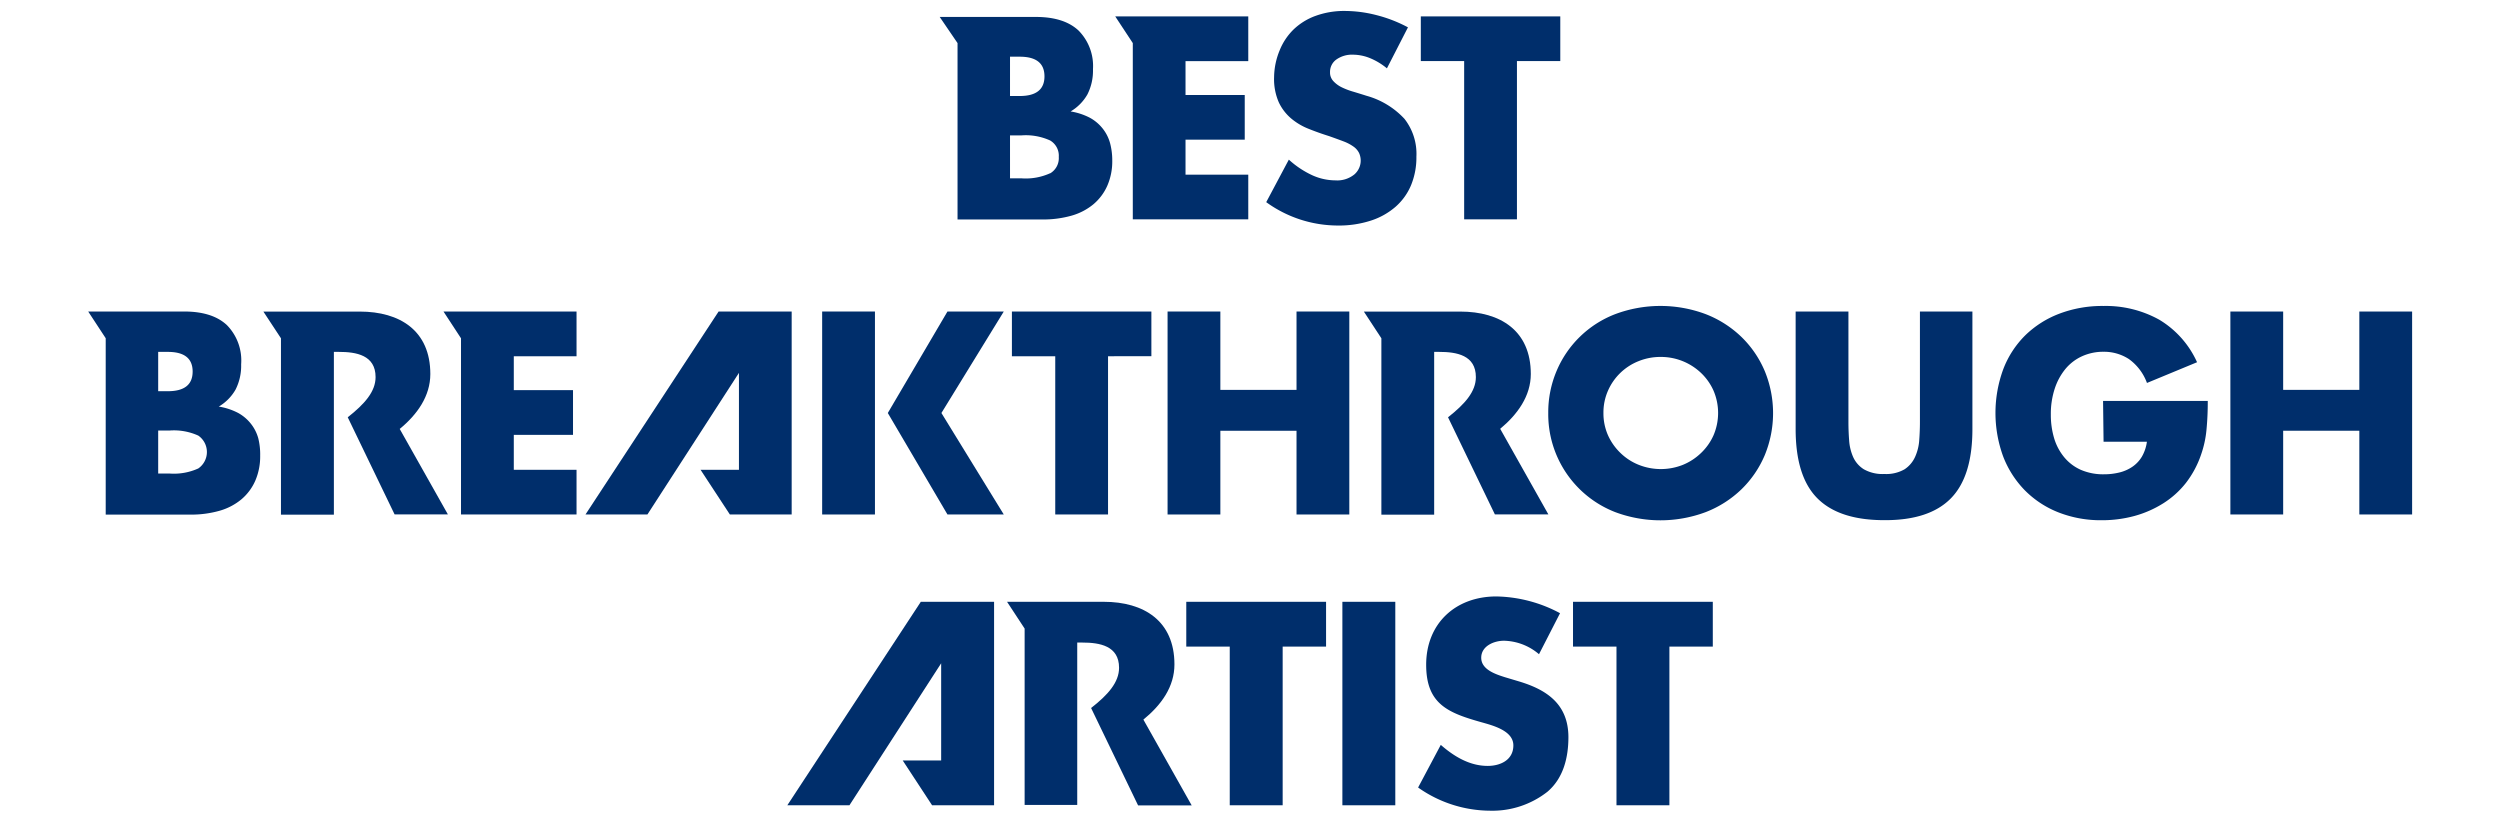
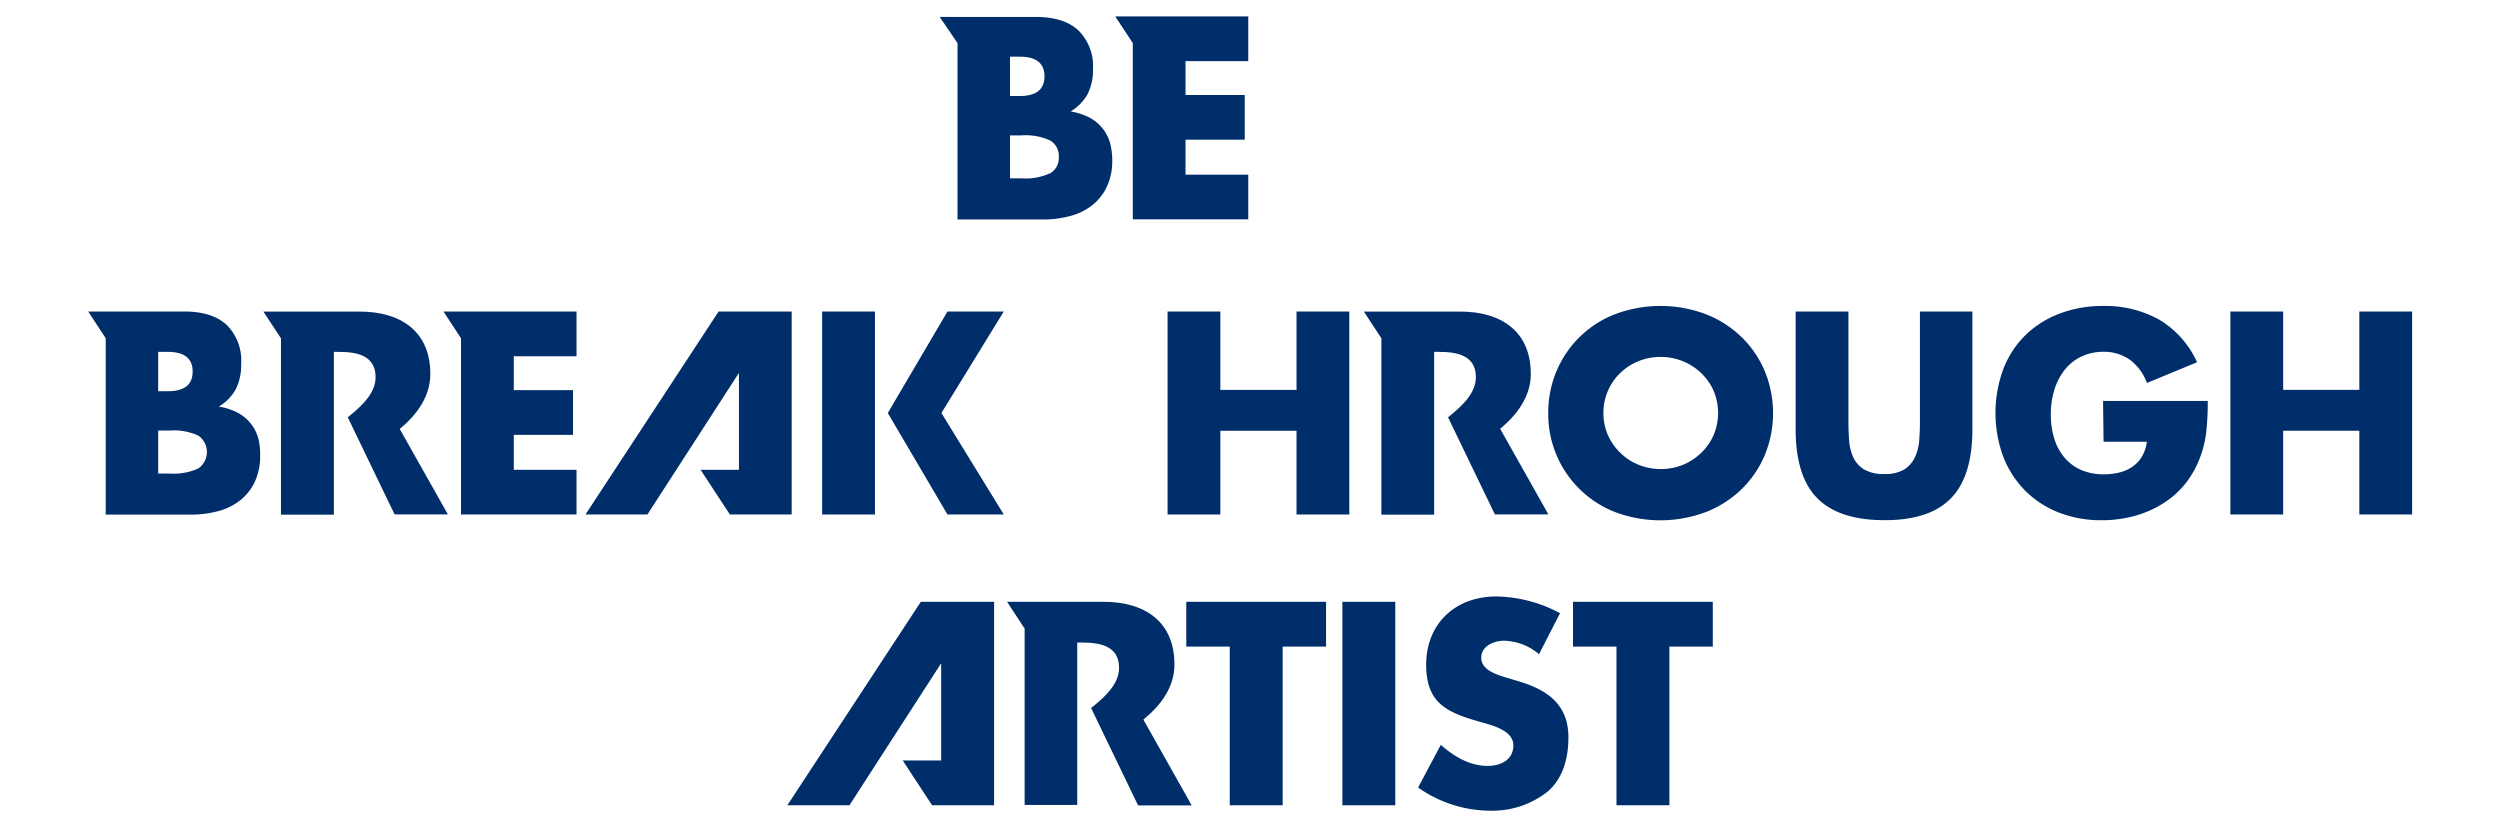
<svg xmlns="http://www.w3.org/2000/svg" id="レイヤー_1" data-name="レイヤー 1" viewBox="0 0 396.85 130.39">
  <defs>
    <style>.cls-1{fill:#002e6b;}</style>
  </defs>
  <title>prize_name2_06</title>
-   <path class="cls-1" d="M220.16,10.85a10.38,10.38,0,0,0-2.73-1.64,7.27,7.27,0,0,0-2.65-.53,4.29,4.29,0,0,0-2.65.77,2.4,2.4,0,0,0-1,2,2,2,0,0,0,.51,1.41,4.46,4.46,0,0,0,1.35,1,11.38,11.38,0,0,0,1.88.71q1,.3,2.07.64a12.92,12.92,0,0,1,6,3.65,9,9,0,0,1,1.9,6,11.59,11.59,0,0,1-.83,4.49,9.35,9.35,0,0,1-2.44,3.44,11.23,11.23,0,0,1-3.93,2.22,16.39,16.39,0,0,1-5.28.79A19.41,19.41,0,0,1,201,32.09l3.59-6.75a14.54,14.54,0,0,0,3.72,2.48,8.93,8.93,0,0,0,3.63.81,4.33,4.33,0,0,0,3.05-.94,2.91,2.91,0,0,0,.75-3.4,2.73,2.73,0,0,0-.86-1,6.83,6.83,0,0,0-1.56-.83q-1-.38-2.33-.85-1.63-.51-3.18-1.13A10,10,0,0,1,205,18.84a7.64,7.64,0,0,1-2-2.59,9.15,9.15,0,0,1-.75-4A11.42,11.42,0,0,1,203.13,8a9.64,9.64,0,0,1,2.22-3.33,9.9,9.9,0,0,1,3.51-2.16,13.25,13.25,0,0,1,4.64-.77,20.33,20.33,0,0,1,5,.66,22.09,22.09,0,0,1,5,1.94Z" />
-   <path class="cls-1" d="M240.8,9.69V34.82h-8.38V9.69h-6.88V2.6h22.14V9.69Z" />
  <path class="cls-1" d="M175.05,20.42A6.64,6.64,0,0,0,173,18.69a10.14,10.14,0,0,0-3.05-1,7.37,7.37,0,0,0,2.67-2.71,8.35,8.35,0,0,0,.88-4,8,8,0,0,0-2.31-6.15q-2.31-2.14-6.75-2.14H149.17L152,6.84v28h13.46a16.46,16.46,0,0,0,4.61-.6,9.49,9.49,0,0,0,3.48-1.8,8.17,8.17,0,0,0,2.22-2.95,9.69,9.69,0,0,0,.79-4,10.58,10.58,0,0,0-.34-2.74A6.47,6.47,0,0,0,175.05,20.42ZM160.33,9h1.54q3.93,0,3.93,3.12t-3.93,3.12h-1.54Zm6.37,18.5a9.34,9.34,0,0,1-4.53.81h-1.84V21.49h1.84a9.34,9.34,0,0,1,4.53.81,2.8,2.8,0,0,1,1.37,2.61A2.8,2.8,0,0,1,166.7,27.52Z" />
  <polygon class="cls-1" points="198.15 9.7 198.15 2.6 177.03 2.6 179.82 6.84 179.82 34.82 198.15 34.82 198.15 27.73 188.19 27.73 188.19 22.17 197.59 22.17 197.59 15.08 188.19 15.08 188.19 9.7 198.15 9.7" />
  <polygon class="cls-1" points="91.52 56.55 91.52 49.45 70.4 49.45 73.18 53.7 73.18 81.67 91.52 81.67 91.52 74.58 81.56 74.58 81.56 69.03 90.96 69.03 90.96 61.93 81.56 61.93 81.56 56.55 91.52 56.55" />
  <path class="cls-1" d="M39.83,67.27a6.64,6.64,0,0,0-2.05-1.73,10.14,10.14,0,0,0-3.05-1,7.37,7.37,0,0,0,2.67-2.71,8.35,8.35,0,0,0,.88-4A8,8,0,0,0,36,51.59q-2.31-2.14-6.75-2.14H14l2.78,4.24v28H30.2a16.46,16.46,0,0,0,4.61-.6,9.49,9.49,0,0,0,3.48-1.8,8.17,8.17,0,0,0,2.22-2.95,9.69,9.69,0,0,0,.79-4A10.58,10.58,0,0,0,41,69.58,6.47,6.47,0,0,0,39.83,67.27ZM25.11,55.86h1.54q3.93,0,3.93,3.12T26.65,62.1H25.11Zm6.37,18.5a9.34,9.34,0,0,1-4.53.81H25.11V68.34h1.84a9.34,9.34,0,0,1,4.53.81,3.17,3.17,0,0,1,0,5.21Z" />
  <path class="cls-1" d="M243,59.37c0-6.88-4.83-9.91-11.2-9.91h-15.3l2.78,4.24v28h8.38V55.86h.81c2.73,0,5.81.51,5.81,4,0,2.31-1.75,4.28-4.42,6.38l7.44,15.42h8.49l-7.65-13.59C240.91,65.77,243,62.85,243,59.37Z" />
  <polygon class="cls-1" points="117.3 59.19 117.3 74.58 111.21 74.58 115.86 81.67 125.67 81.67 125.67 49.45 114.07 49.45 92.94 81.67 102.77 81.67 117.3 59.19" />
-   <path class="cls-1" d="M175.89,56.55V81.67h-8.38V56.55h-6.88V49.45h22.14v7.09Z" />
  <path class="cls-1" d="M193.72,61.89h12.09V49.45h8.38V81.67h-8.38V68.38H193.72V81.67h-8.38V49.45h8.38Z" />
  <path class="cls-1" d="M245.77,65.56a16.83,16.83,0,0,1,1.33-6.69,16.53,16.53,0,0,1,9.29-9,20.48,20.48,0,0,1,14.38,0,17,17,0,0,1,5.66,3.61,16.51,16.51,0,0,1,3.7,5.41,17.53,17.53,0,0,1,0,13.38,16.51,16.51,0,0,1-3.7,5.41,17,17,0,0,1-5.66,3.61,20.48,20.48,0,0,1-14.38,0,16.67,16.67,0,0,1-10.62-15.7Zm8.76,0a8.59,8.59,0,0,0,.73,3.55,9,9,0,0,0,2,2.82,8.87,8.87,0,0,0,2.88,1.86,9.48,9.48,0,0,0,7,0A9.13,9.13,0,0,0,270,71.93a8.82,8.82,0,0,0,2-2.82A9,9,0,0,0,272,62a8.82,8.82,0,0,0-2-2.82,9.23,9.23,0,0,0-6.39-2.52,9.23,9.23,0,0,0-3.48.66A8.87,8.87,0,0,0,255.26,62,8.59,8.59,0,0,0,254.53,65.56Z" />
  <path class="cls-1" d="M293.42,49.45V67q0,1.41.11,2.88a7.86,7.86,0,0,0,.64,2.67,4.43,4.43,0,0,0,1.69,1.94,6,6,0,0,0,3.25.75,5.84,5.84,0,0,0,3.23-.75A4.63,4.63,0,0,0,304,72.53a7.65,7.65,0,0,0,.66-2.67q.11-1.47.11-2.88V49.45h8.33V68.13q0,7.52-3.44,11T299.1,82.57q-7.14,0-10.6-3.46t-3.46-11V49.45Z" />
  <path class="cls-1" d="M333.84,63.64h16.62a46.35,46.35,0,0,1-.21,4.66,16.55,16.55,0,0,1-.86,3.89A15.52,15.52,0,0,1,347,76.65a14.24,14.24,0,0,1-3.61,3.25,17,17,0,0,1-4.55,2,19.54,19.54,0,0,1-5.21.68,18.31,18.31,0,0,1-6.86-1.24,15.44,15.44,0,0,1-5.32-3.48,15.76,15.76,0,0,1-3.46-5.38,20.11,20.11,0,0,1,0-13.85,15.17,15.17,0,0,1,3.46-5.36,15.73,15.73,0,0,1,5.41-3.46,19.18,19.18,0,0,1,7.05-1.24,17.48,17.48,0,0,1,8.85,2.18,15.09,15.09,0,0,1,6,6.75l-7.95,3.29a8.09,8.09,0,0,0-2.88-3.8,7.24,7.24,0,0,0-4-1.15,8.1,8.1,0,0,0-3.42.71,7.39,7.39,0,0,0-2.63,2,9.66,9.66,0,0,0-1.71,3.14,12.79,12.79,0,0,0-.62,4.1,13,13,0,0,0,.53,3.8,8.59,8.59,0,0,0,1.6,3,7.22,7.22,0,0,0,2.65,2,8.94,8.94,0,0,0,3.68.7,10.17,10.17,0,0,0,2.39-.28,6.32,6.32,0,0,0,2.07-.9,5.1,5.1,0,0,0,1.52-1.6,6.42,6.42,0,0,0,.81-2.39h-6.88Z" />
  <path class="cls-1" d="M362.43,61.89h12.09V49.45h8.38V81.67h-8.38V68.38H362.43V81.67h-8.38V49.45h8.38Z" />
  <path class="cls-1" d="M68.31,59.37c0-6.88-4.83-9.91-11.2-9.91H41.81L44.6,53.7v28H53V55.86h.81c2.73,0,5.81.51,5.81,4,0,2.31-1.75,4.28-4.42,6.38l7.44,15.42H71.1L63.45,68.09C66.27,65.77,68.31,62.85,68.31,59.37Z" />
  <rect class="cls-1" x="130.51" y="49.45" width="8.38" height="32.22" />
  <polygon class="cls-1" points="159.34 49.45 150.4 49.45 140.93 65.56 150.4 81.67 159.34 81.67 149.44 65.56 159.34 49.45" />
  <polygon class="cls-1" points="149.4 105.29 149.4 120.72 143.3 120.72 147.96 127.83 157.8 127.83 157.8 95.53 146.17 95.53 124.98 127.83 134.84 127.83 149.4 105.29" />
  <path class="cls-1" d="M241,108.13l-2.14-.64c-1.46-.47-3.73-1.2-3.73-3.08s2.06-2.7,3.6-2.7a8.84,8.84,0,0,1,5.57,2.14l3.34-6.51a22.1,22.1,0,0,0-10.11-2.66c-6.47,0-11.14,4.28-11.14,10.84,0,6.25,3.47,7.63,8.74,9.12,1.8.51,5.1,1.33,5.1,3.68s-2.1,3.26-4.07,3.26c-2.87,0-5.35-1.5-7.45-3.34l-3.6,6.77a19.93,19.93,0,0,0,11.35,3.68,14.17,14.17,0,0,0,9.17-3c2.57-2.18,3.34-5.48,3.34-8.7C248.95,111.73,245.48,109.45,241,108.13Z" />
  <path class="cls-1" d="M186.43,105.47c0-6.9-4.84-9.94-11.22-9.94H159.86l2.79,4.25v28H171V102h.81c2.74,0,5.83.51,5.83,4,0,2.31-1.75,4.29-4.44,6.39l7.46,15.46h8.51l-7.67-13.62C184.38,111.88,186.43,109,186.43,105.47Z" />
  <path class="cls-1" d="M221.49,95.53v32.3h-8.4V95.53Z" />
  <path class="cls-1" d="M203.61,102.64v25.19h-8.4V102.64h-6.9V95.53H210.5v7.11Z" />
  <path class="cls-1" d="M265,102.64v25.19h-8.4V102.64h-6.9V95.53h22.19v7.11Z" />
</svg>